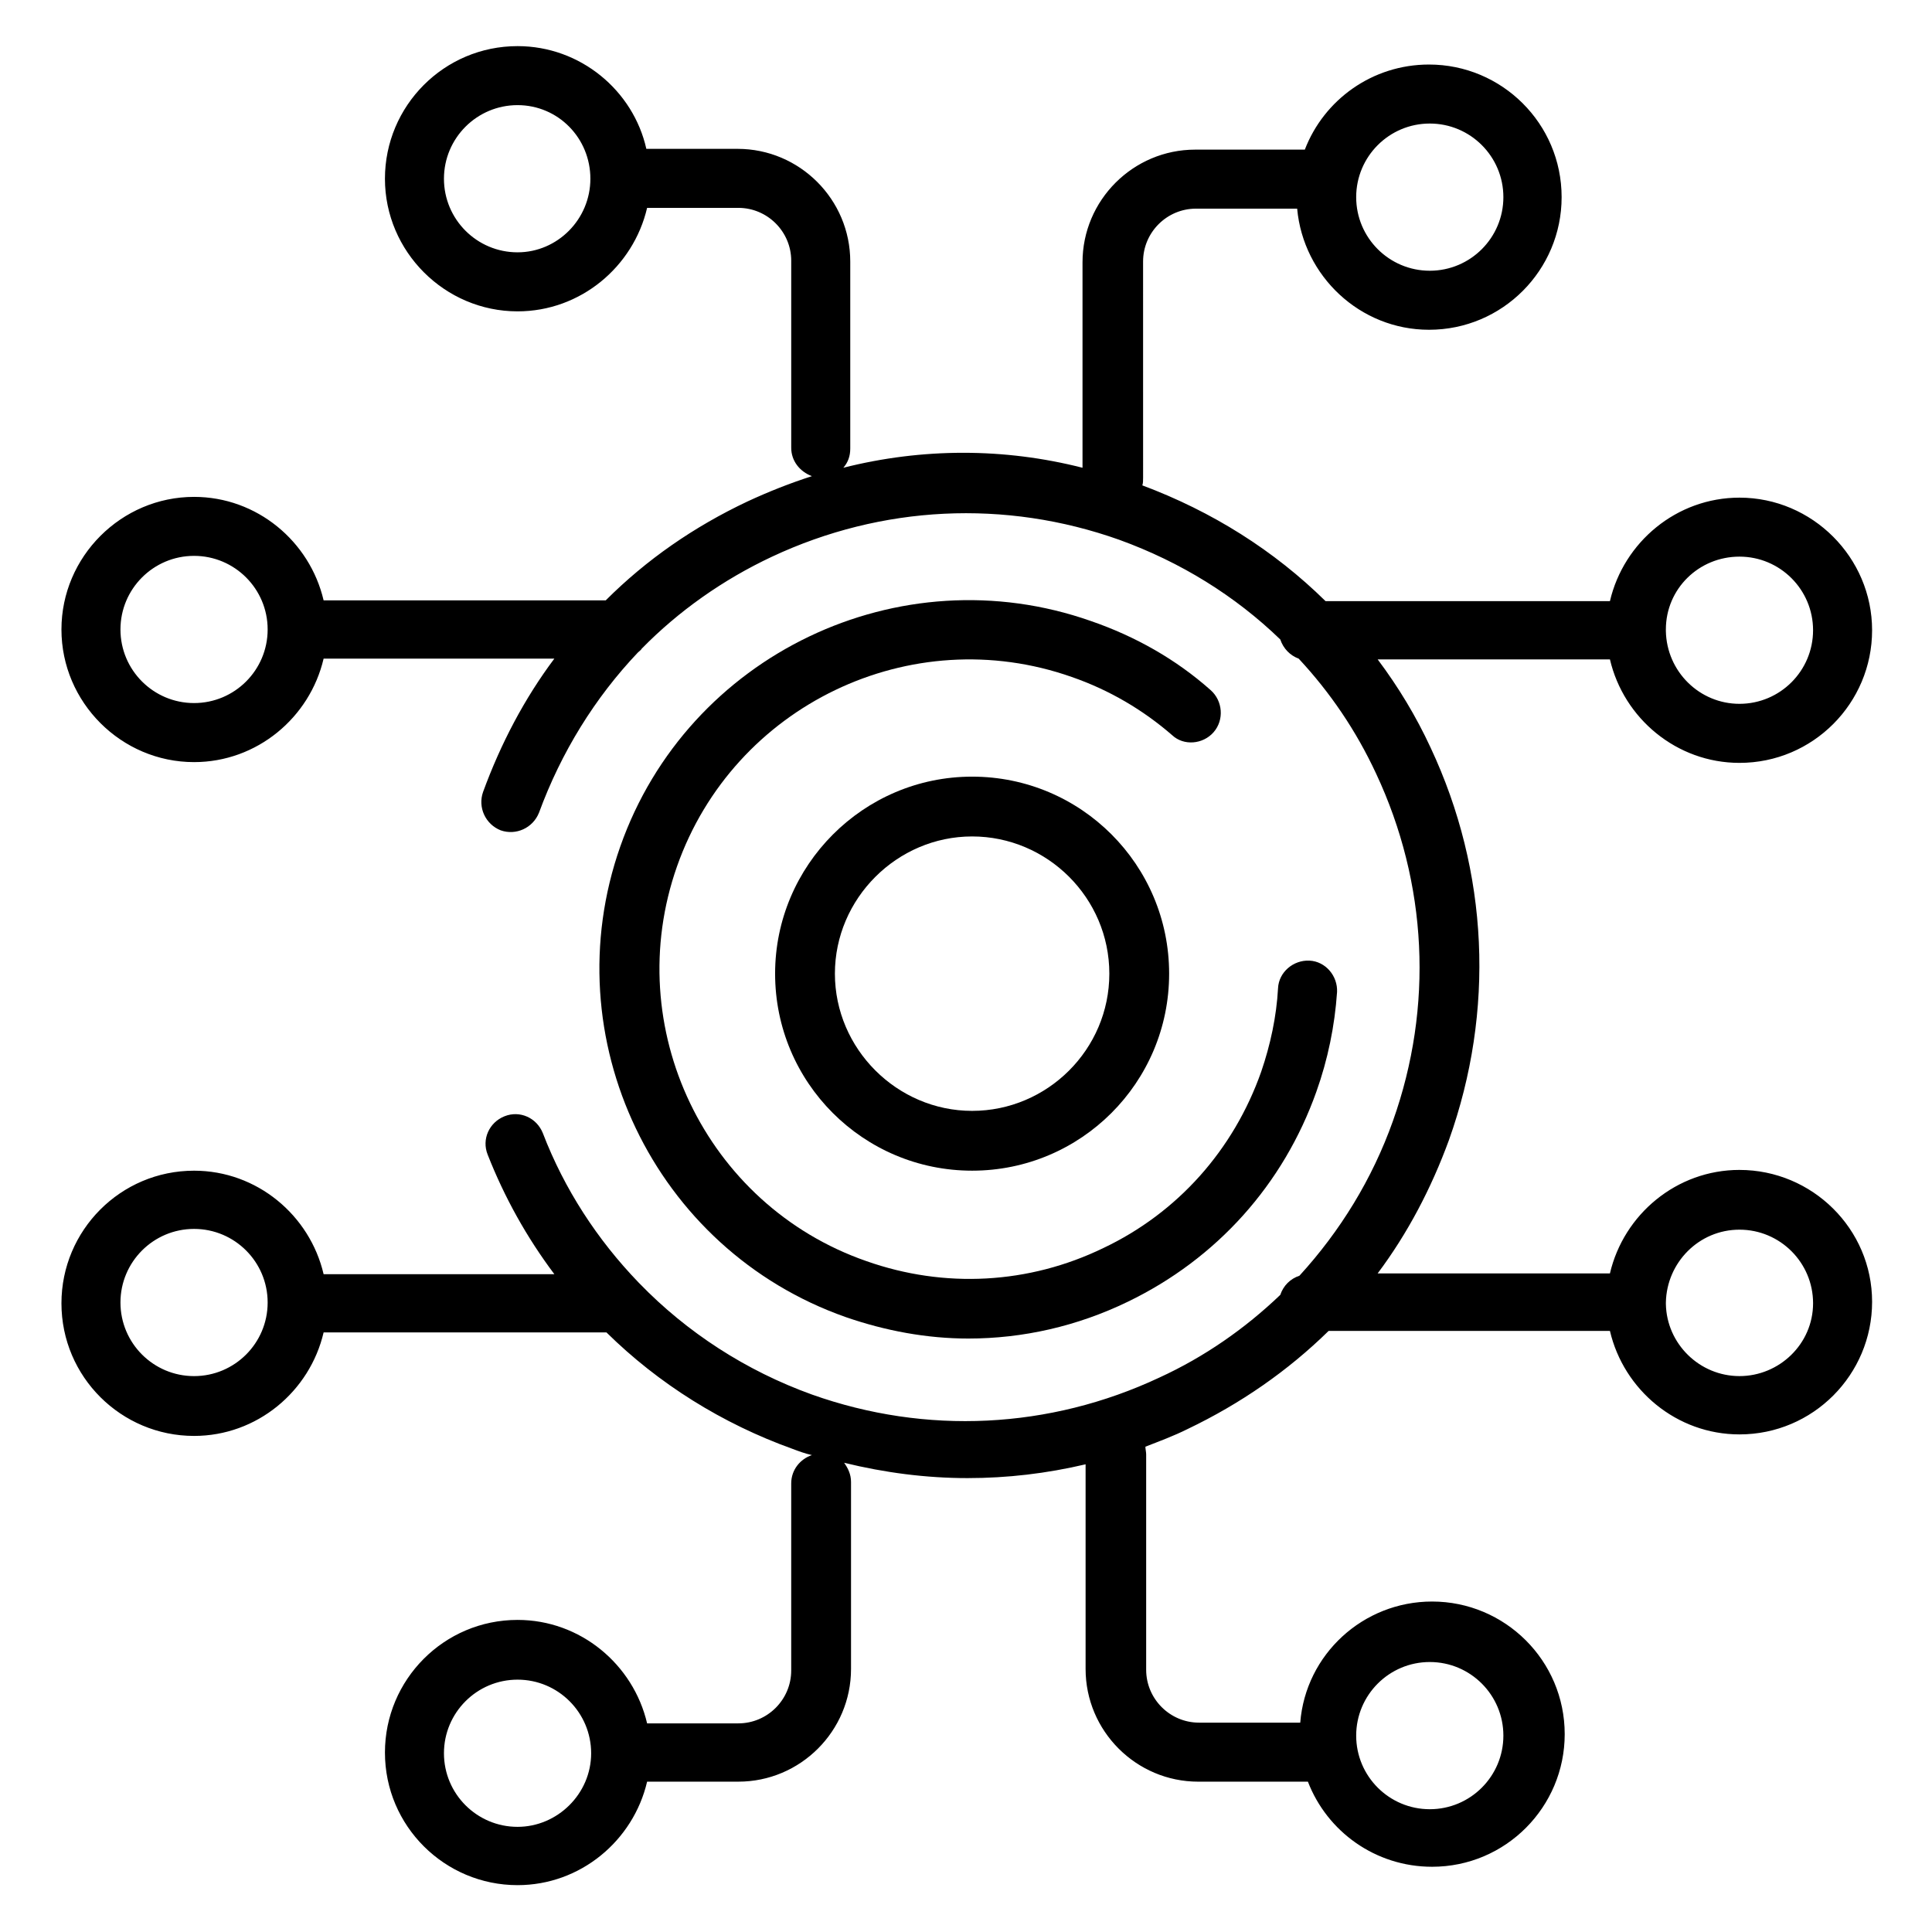
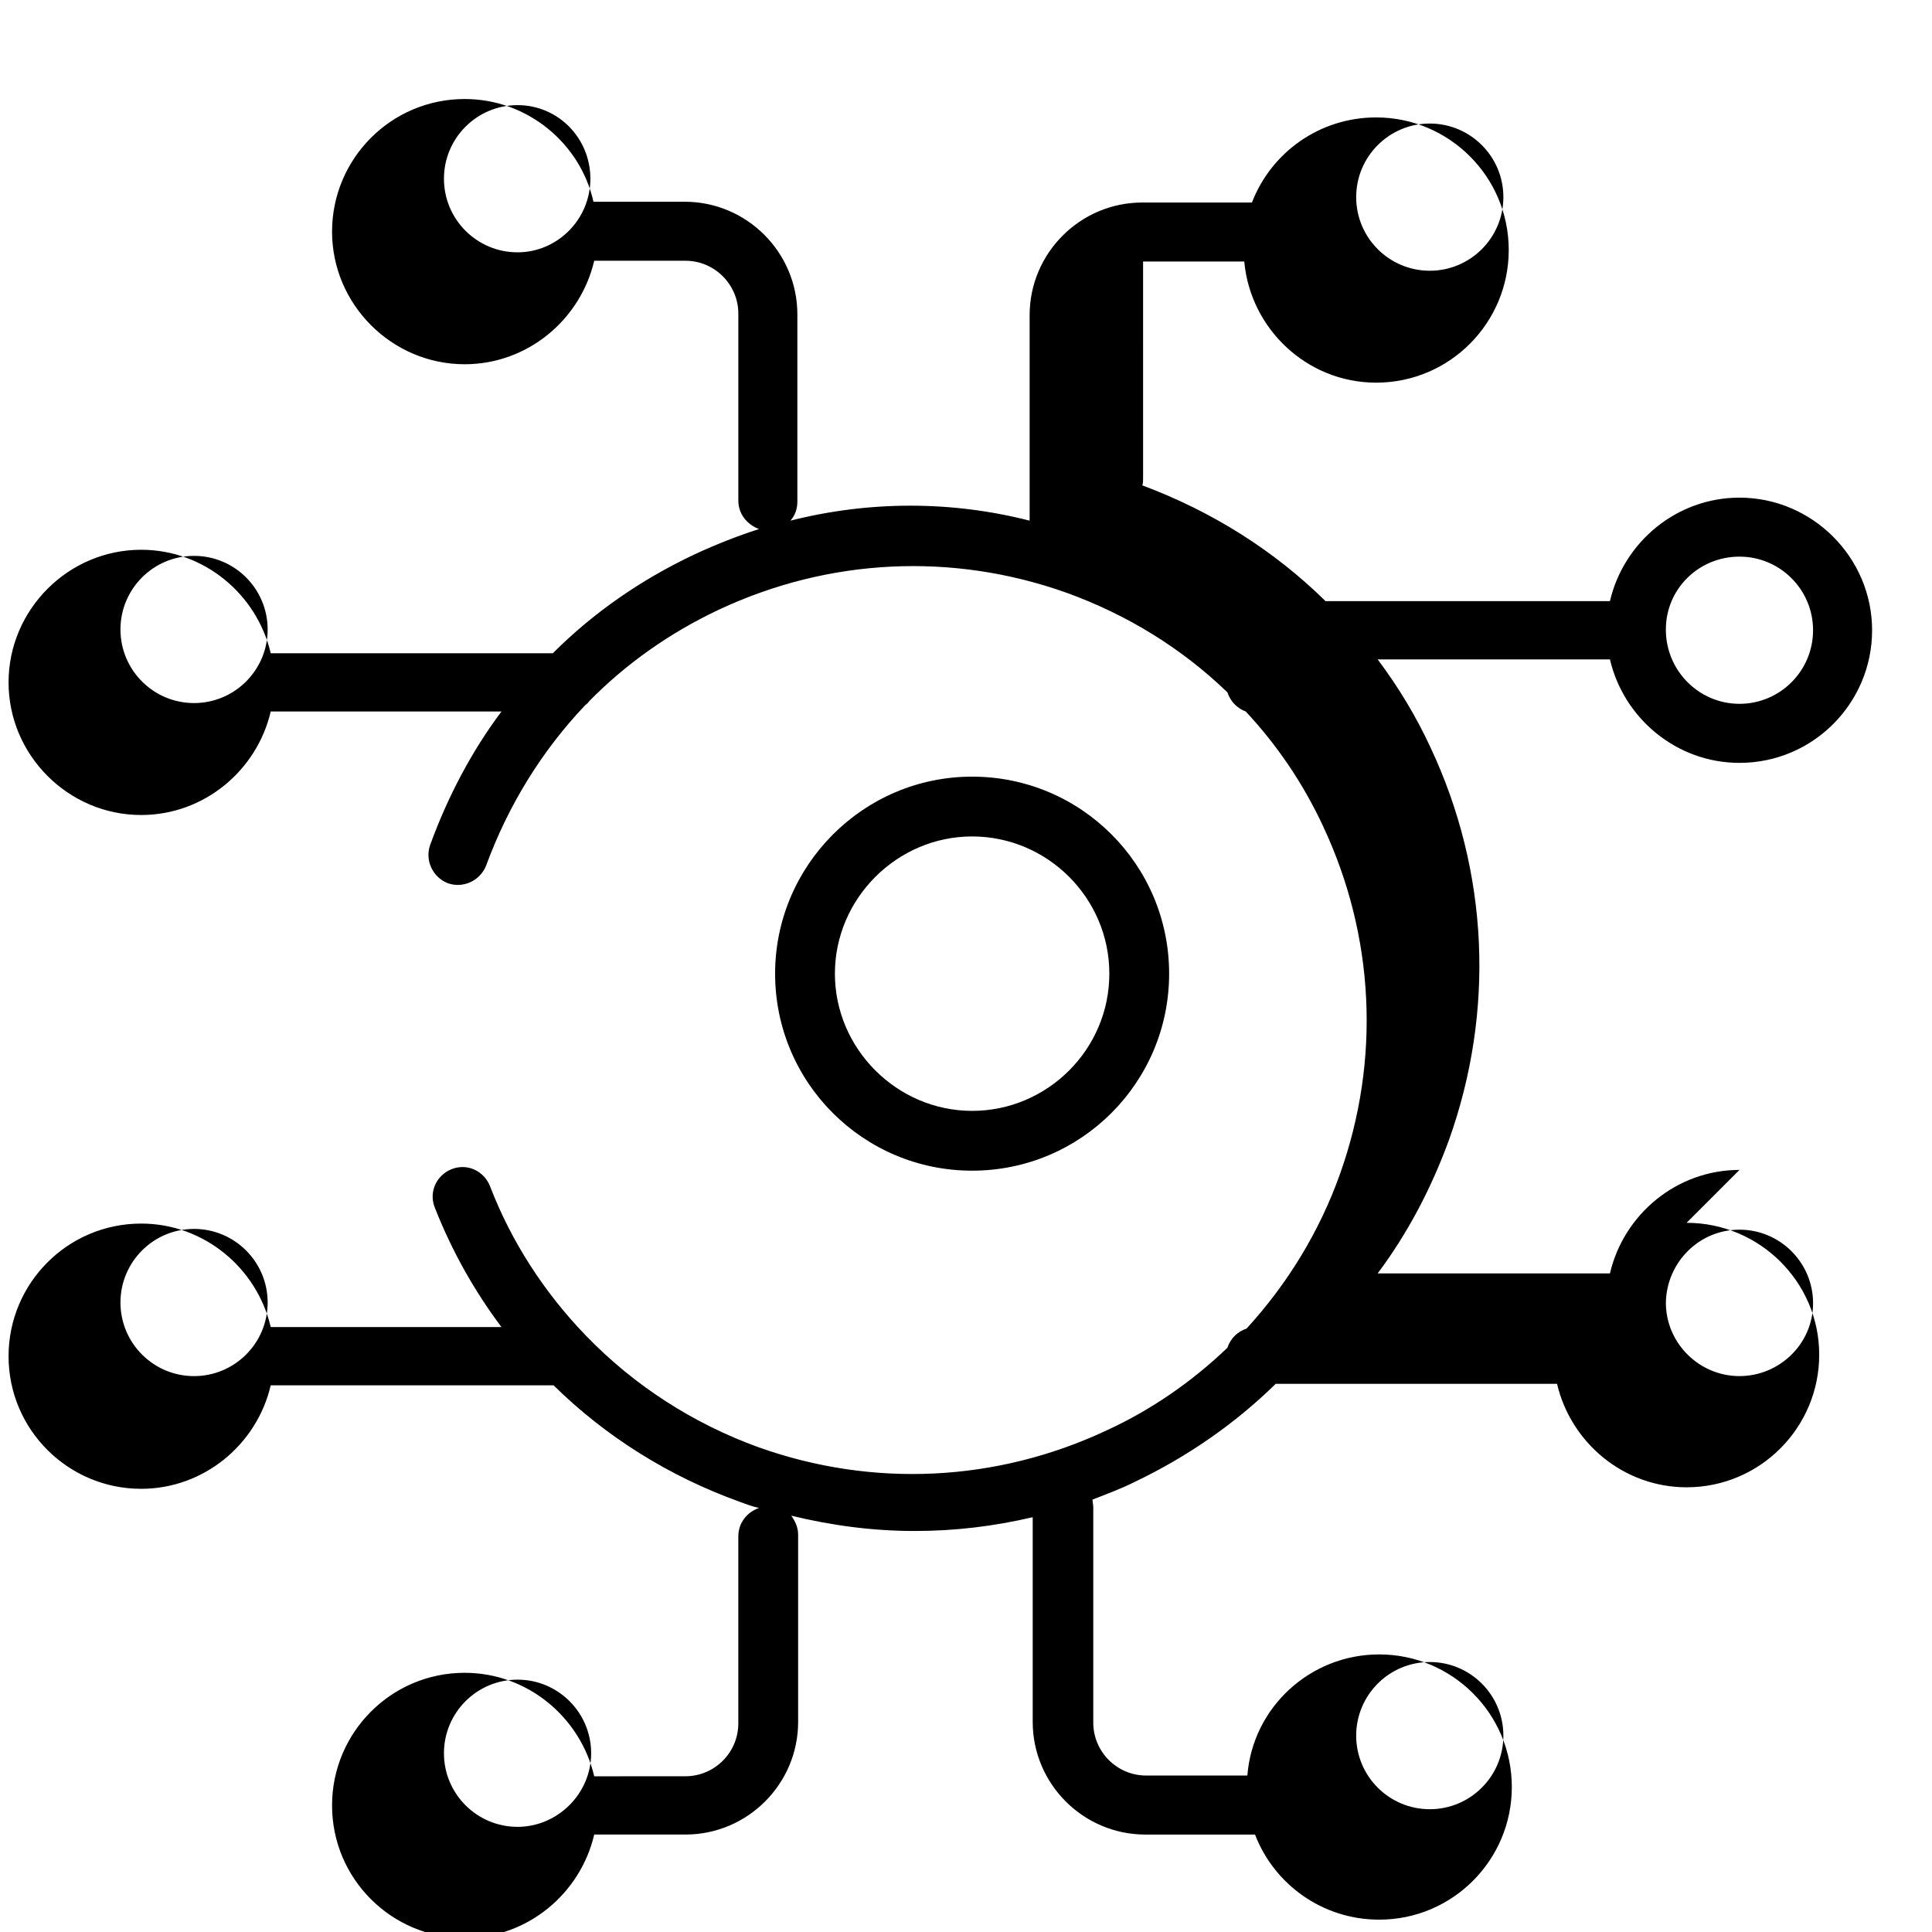
<svg xmlns="http://www.w3.org/2000/svg" fill="#000000" width="800px" height="800px" version="1.1" viewBox="144 144 512 512">
  <g>
-     <path d="m465.62 338.04c2.844-3.25 2.438-8.328-0.812-11.172-9.141-8.125-19.91-14.219-31.691-18.285-50.789-17.879-106.86 8.938-124.73 59.727-17.879 50.789 8.938 106.86 59.727 124.73 10.562 3.656 21.535 5.688 32.504 5.688 14.422 0 28.848-3.25 42.254-9.75 23.566-11.375 41.238-31.082 49.977-55.664 3.047-8.531 4.875-17.473 5.484-26.41 0.203-4.266-3.047-8.125-7.312-8.328s-8.125 3.047-8.328 7.312c-0.406 7.516-2.031 15.031-4.469 22.145-7.312 20.723-22.145 37.379-41.848 46.723-19.707 9.547-42.051 10.766-62.773 3.453-42.664-14.828-65.215-61.961-50.184-104.62s61.961-65.211 104.62-50.18c9.953 3.453 18.895 8.734 26.613 15.438 3.047 2.848 8.129 2.441 10.973-0.809z" />
-     <path d="m604.98 454.04c-16.66 0-30.676 11.781-34.332 27.426h-61.555c7.922-10.562 14.219-22.551 18.895-35.348 12.188-34.129 10.562-71.102-4.875-104.01-3.859-8.328-8.531-16.047-14.016-23.363h61.551c3.656 15.641 17.676 27.426 34.332 27.426 19.504 0 35.145-15.844 35.145-35.145s-15.844-35.145-35.145-35.145c-16.66 0-30.676 11.781-34.332 27.426h-75.367c-13.609-13.406-30.066-23.77-48.551-30.676 0.203-0.609 0.203-1.219 0.203-2.031l-0.004-57.289c0-7.719 6.297-14.016 14.016-14.016h26.816c1.625 17.879 16.66 32.098 34.941 32.098 19.504 0 35.145-15.844 35.145-35.145 0-19.504-15.844-35.145-35.145-35.145-15.031 0-27.832 9.344-32.91 22.551h-29.051c-16.453 0-29.863 13.406-29.863 29.863v54.445c-20.719-5.289-42.457-5.289-63.379-0.004 1.219-1.422 1.828-3.047 1.828-5.078v-49.57c0-16.453-13.406-29.863-29.863-29.863h-24.176c-3.453-15.438-17.469-27.223-34.129-27.223-19.504 0-35.145 15.844-35.145 35.145s15.844 35.145 35.145 35.145c16.66 0 30.676-11.781 34.332-27.426h24.176c7.719 0 14.016 6.297 14.016 14.016v49.566c0 3.453 2.234 6.297 5.484 7.516-5.688 1.828-11.375 4.062-17.066 6.703-14.219 6.711-26.812 15.445-37.578 26.215h-74.762c-3.656-15.641-17.676-27.426-34.332-27.426-19.297 0-35.145 15.844-35.145 35.145 0 19.301 15.844 35.145 35.145 35.145 16.66 0 30.676-11.781 34.332-27.426h61.148c-7.922 10.562-14.219 22.551-18.895 35.348-1.422 4.062 0.609 8.531 4.672 10.156 4.062 1.422 8.531-0.609 10.156-4.672 5.891-16.047 14.828-30.473 26.207-42.457 0.406-0.406 0.812-0.609 1.016-1.016 9.75-9.953 21.535-18.285 34.535-24.379 29.051-13.609 61.758-15.234 92.027-4.469 16.25 5.891 30.676 14.828 42.66 26.41 0.812 2.438 2.641 4.266 4.875 5.078 8.328 8.938 15.234 19.098 20.52 30.473 13.609 29.051 15.234 61.758 4.469 92.027-5.484 15.438-14.016 29.254-24.785 41.035-2.438 0.812-4.266 2.641-5.078 5.078-9.344 8.938-20.113 16.453-32.098 21.941-29.051 13.609-61.758 15.234-92.027 4.469-17.473-6.297-33.113-16.453-45.707-29.457l-0.203-0.203c-10.969-11.375-19.707-24.785-25.395-39.613-1.625-4.062-6.094-6.094-10.156-4.469s-6.094 6.094-4.469 10.156c4.469 11.375 10.359 21.941 17.676 31.691h-61.148c-3.656-15.641-17.676-27.426-34.332-27.426-19.504 0-35.145 15.844-35.145 35.145 0 19.504 15.844 35.145 35.145 35.145 16.66 0 30.676-11.781 34.332-27.426h74.961c13.812 13.609 30.676 24.176 49.363 30.879 1.625 0.609 3.25 1.219 5.078 1.625-3.047 1.016-5.484 3.859-5.484 7.516v49.566c0 7.719-6.297 14.016-14.016 14.016l-24.172 0.008c-3.656-15.641-17.676-27.426-34.332-27.426-19.504 0-35.145 15.844-35.145 35.145 0 19.504 15.844 35.145 35.145 35.145 16.66 0 30.676-11.781 34.332-27.426h24.176c16.453 0 29.863-13.406 29.863-29.863v-49.566c0-2.031-0.812-3.656-1.828-5.078 10.766 2.641 21.738 4.062 32.707 4.062 10.562 0 20.926-1.219 31.285-3.656v54.242c0 16.453 13.406 29.863 29.863 29.863h29.051c5.078 13.203 17.879 22.551 32.91 22.551 19.504 0 35.145-15.844 35.145-35.145 0-19.504-15.844-35.145-35.145-35.145-18.285 0-33.52 14.016-34.941 32.098h-26.816c-7.719 0-14.016-6.297-14.016-14.016v-57.086c0-0.609-0.203-1.422-0.203-2.031 3.656-1.422 7.516-2.844 11.172-4.672 14.016-6.703 26.613-15.438 37.379-26.004l74.555-0.004c3.656 15.641 17.676 27.426 34.332 27.426 19.504 0 35.145-15.844 35.145-35.145s-15.848-34.945-35.145-34.945zm-82.074-277.3c10.766 0 19.504 8.734 19.504 19.504 0 10.766-8.734 19.504-19.504 19.504-10.766 0-19.504-8.734-19.504-19.504 0.004-10.77 8.738-19.504 19.504-19.504zm-241.75 34.129c-10.766 0-19.504-8.734-19.504-19.504 0-10.766 8.734-19.504 19.504-19.504 10.766 0.004 19.301 8.738 19.301 19.504 0 10.77-8.738 19.504-19.301 19.504zm-85.73 119.45c-10.766 0-19.504-8.734-19.504-19.504 0-10.766 8.734-19.504 19.504-19.504 10.766 0 19.504 8.734 19.504 19.504 0 10.766-8.734 19.504-19.504 19.504zm409.55-38.805c10.766 0 19.504 8.734 19.504 19.504 0 10.766-8.734 19.504-19.504 19.504-10.562 0-19.301-8.531-19.504-19.301v-0.203-0.203c0-10.766 8.734-19.301 19.504-19.301zm-409.55 217.17c-10.766 0-19.504-8.734-19.504-19.504 0-10.766 8.734-19.504 19.504-19.504 10.766 0 19.504 8.734 19.504 19.504 0 10.77-8.734 19.504-19.504 19.504zm85.73 119.45c-10.766 0-19.504-8.734-19.504-19.504 0-10.766 8.734-19.504 19.504-19.504 10.766 0 19.504 8.734 19.504 19.504 0 10.766-8.941 19.504-19.504 19.504zm241.75-43.68c10.766 0 19.504 8.734 19.504 19.504 0 10.766-8.734 19.504-19.504 19.504-10.766 0-19.504-8.734-19.504-19.504 0.004-10.77 8.738-19.504 19.504-19.504zm82.074-75.773c-10.562 0-19.301-8.531-19.504-19.098v-0.203-0.203c0.203-10.562 8.734-19.301 19.504-19.301 10.766 0 19.504 8.734 19.504 19.504-0.004 10.77-8.941 19.301-19.504 19.301z" />
+     <path d="m604.98 454.04c-16.66 0-30.676 11.781-34.332 27.426h-61.555c7.922-10.562 14.219-22.551 18.895-35.348 12.188-34.129 10.562-71.102-4.875-104.01-3.859-8.328-8.531-16.047-14.016-23.363h61.551c3.656 15.641 17.676 27.426 34.332 27.426 19.504 0 35.145-15.844 35.145-35.145s-15.844-35.145-35.145-35.145c-16.66 0-30.676 11.781-34.332 27.426h-75.367c-13.609-13.406-30.066-23.77-48.551-30.676 0.203-0.609 0.203-1.219 0.203-2.031l-0.004-57.289h26.816c1.625 17.879 16.66 32.098 34.941 32.098 19.504 0 35.145-15.844 35.145-35.145 0-19.504-15.844-35.145-35.145-35.145-15.031 0-27.832 9.344-32.91 22.551h-29.051c-16.453 0-29.863 13.406-29.863 29.863v54.445c-20.719-5.289-42.457-5.289-63.379-0.004 1.219-1.422 1.828-3.047 1.828-5.078v-49.57c0-16.453-13.406-29.863-29.863-29.863h-24.176c-3.453-15.438-17.469-27.223-34.129-27.223-19.504 0-35.145 15.844-35.145 35.145s15.844 35.145 35.145 35.145c16.66 0 30.676-11.781 34.332-27.426h24.176c7.719 0 14.016 6.297 14.016 14.016v49.566c0 3.453 2.234 6.297 5.484 7.516-5.688 1.828-11.375 4.062-17.066 6.703-14.219 6.711-26.812 15.445-37.578 26.215h-74.762c-3.656-15.641-17.676-27.426-34.332-27.426-19.297 0-35.145 15.844-35.145 35.145 0 19.301 15.844 35.145 35.145 35.145 16.66 0 30.676-11.781 34.332-27.426h61.148c-7.922 10.562-14.219 22.551-18.895 35.348-1.422 4.062 0.609 8.531 4.672 10.156 4.062 1.422 8.531-0.609 10.156-4.672 5.891-16.047 14.828-30.473 26.207-42.457 0.406-0.406 0.812-0.609 1.016-1.016 9.75-9.953 21.535-18.285 34.535-24.379 29.051-13.609 61.758-15.234 92.027-4.469 16.25 5.891 30.676 14.828 42.66 26.41 0.812 2.438 2.641 4.266 4.875 5.078 8.328 8.938 15.234 19.098 20.52 30.473 13.609 29.051 15.234 61.758 4.469 92.027-5.484 15.438-14.016 29.254-24.785 41.035-2.438 0.812-4.266 2.641-5.078 5.078-9.344 8.938-20.113 16.453-32.098 21.941-29.051 13.609-61.758 15.234-92.027 4.469-17.473-6.297-33.113-16.453-45.707-29.457l-0.203-0.203c-10.969-11.375-19.707-24.785-25.395-39.613-1.625-4.062-6.094-6.094-10.156-4.469s-6.094 6.094-4.469 10.156c4.469 11.375 10.359 21.941 17.676 31.691h-61.148c-3.656-15.641-17.676-27.426-34.332-27.426-19.504 0-35.145 15.844-35.145 35.145 0 19.504 15.844 35.145 35.145 35.145 16.66 0 30.676-11.781 34.332-27.426h74.961c13.812 13.609 30.676 24.176 49.363 30.879 1.625 0.609 3.25 1.219 5.078 1.625-3.047 1.016-5.484 3.859-5.484 7.516v49.566c0 7.719-6.297 14.016-14.016 14.016l-24.172 0.008c-3.656-15.641-17.676-27.426-34.332-27.426-19.504 0-35.145 15.844-35.145 35.145 0 19.504 15.844 35.145 35.145 35.145 16.66 0 30.676-11.781 34.332-27.426h24.176c16.453 0 29.863-13.406 29.863-29.863v-49.566c0-2.031-0.812-3.656-1.828-5.078 10.766 2.641 21.738 4.062 32.707 4.062 10.562 0 20.926-1.219 31.285-3.656v54.242c0 16.453 13.406 29.863 29.863 29.863h29.051c5.078 13.203 17.879 22.551 32.91 22.551 19.504 0 35.145-15.844 35.145-35.145 0-19.504-15.844-35.145-35.145-35.145-18.285 0-33.52 14.016-34.941 32.098h-26.816c-7.719 0-14.016-6.297-14.016-14.016v-57.086c0-0.609-0.203-1.422-0.203-2.031 3.656-1.422 7.516-2.844 11.172-4.672 14.016-6.703 26.613-15.438 37.379-26.004l74.555-0.004c3.656 15.641 17.676 27.426 34.332 27.426 19.504 0 35.145-15.844 35.145-35.145s-15.848-34.945-35.145-34.945zm-82.074-277.3c10.766 0 19.504 8.734 19.504 19.504 0 10.766-8.734 19.504-19.504 19.504-10.766 0-19.504-8.734-19.504-19.504 0.004-10.77 8.738-19.504 19.504-19.504zm-241.75 34.129c-10.766 0-19.504-8.734-19.504-19.504 0-10.766 8.734-19.504 19.504-19.504 10.766 0.004 19.301 8.738 19.301 19.504 0 10.77-8.738 19.504-19.301 19.504zm-85.73 119.45c-10.766 0-19.504-8.734-19.504-19.504 0-10.766 8.734-19.504 19.504-19.504 10.766 0 19.504 8.734 19.504 19.504 0 10.766-8.734 19.504-19.504 19.504zm409.55-38.805c10.766 0 19.504 8.734 19.504 19.504 0 10.766-8.734 19.504-19.504 19.504-10.562 0-19.301-8.531-19.504-19.301v-0.203-0.203c0-10.766 8.734-19.301 19.504-19.301zm-409.55 217.17c-10.766 0-19.504-8.734-19.504-19.504 0-10.766 8.734-19.504 19.504-19.504 10.766 0 19.504 8.734 19.504 19.504 0 10.77-8.734 19.504-19.504 19.504zm85.73 119.45c-10.766 0-19.504-8.734-19.504-19.504 0-10.766 8.734-19.504 19.504-19.504 10.766 0 19.504 8.734 19.504 19.504 0 10.766-8.941 19.504-19.504 19.504zm241.75-43.68c10.766 0 19.504 8.734 19.504 19.504 0 10.766-8.734 19.504-19.504 19.504-10.766 0-19.504-8.734-19.504-19.504 0.004-10.77 8.738-19.504 19.504-19.504zm82.074-75.773c-10.562 0-19.301-8.531-19.504-19.098v-0.203-0.203c0.203-10.562 8.734-19.301 19.504-19.301 10.766 0 19.504 8.734 19.504 19.504-0.004 10.77-8.941 19.301-19.504 19.301z" />
    <path d="m349.41 402.03c0 28.848 23.363 52.211 52.211 52.211s52.211-23.363 52.211-52.211-23.363-52.211-52.211-52.211-52.211 23.566-52.211 52.211zm88.574 0c0 20.113-16.453 36.363-36.363 36.363s-36.363-16.453-36.363-36.363 16.453-36.363 36.363-36.363c19.906 0 36.363 16.25 36.363 36.363z" />
  </g>
</svg>